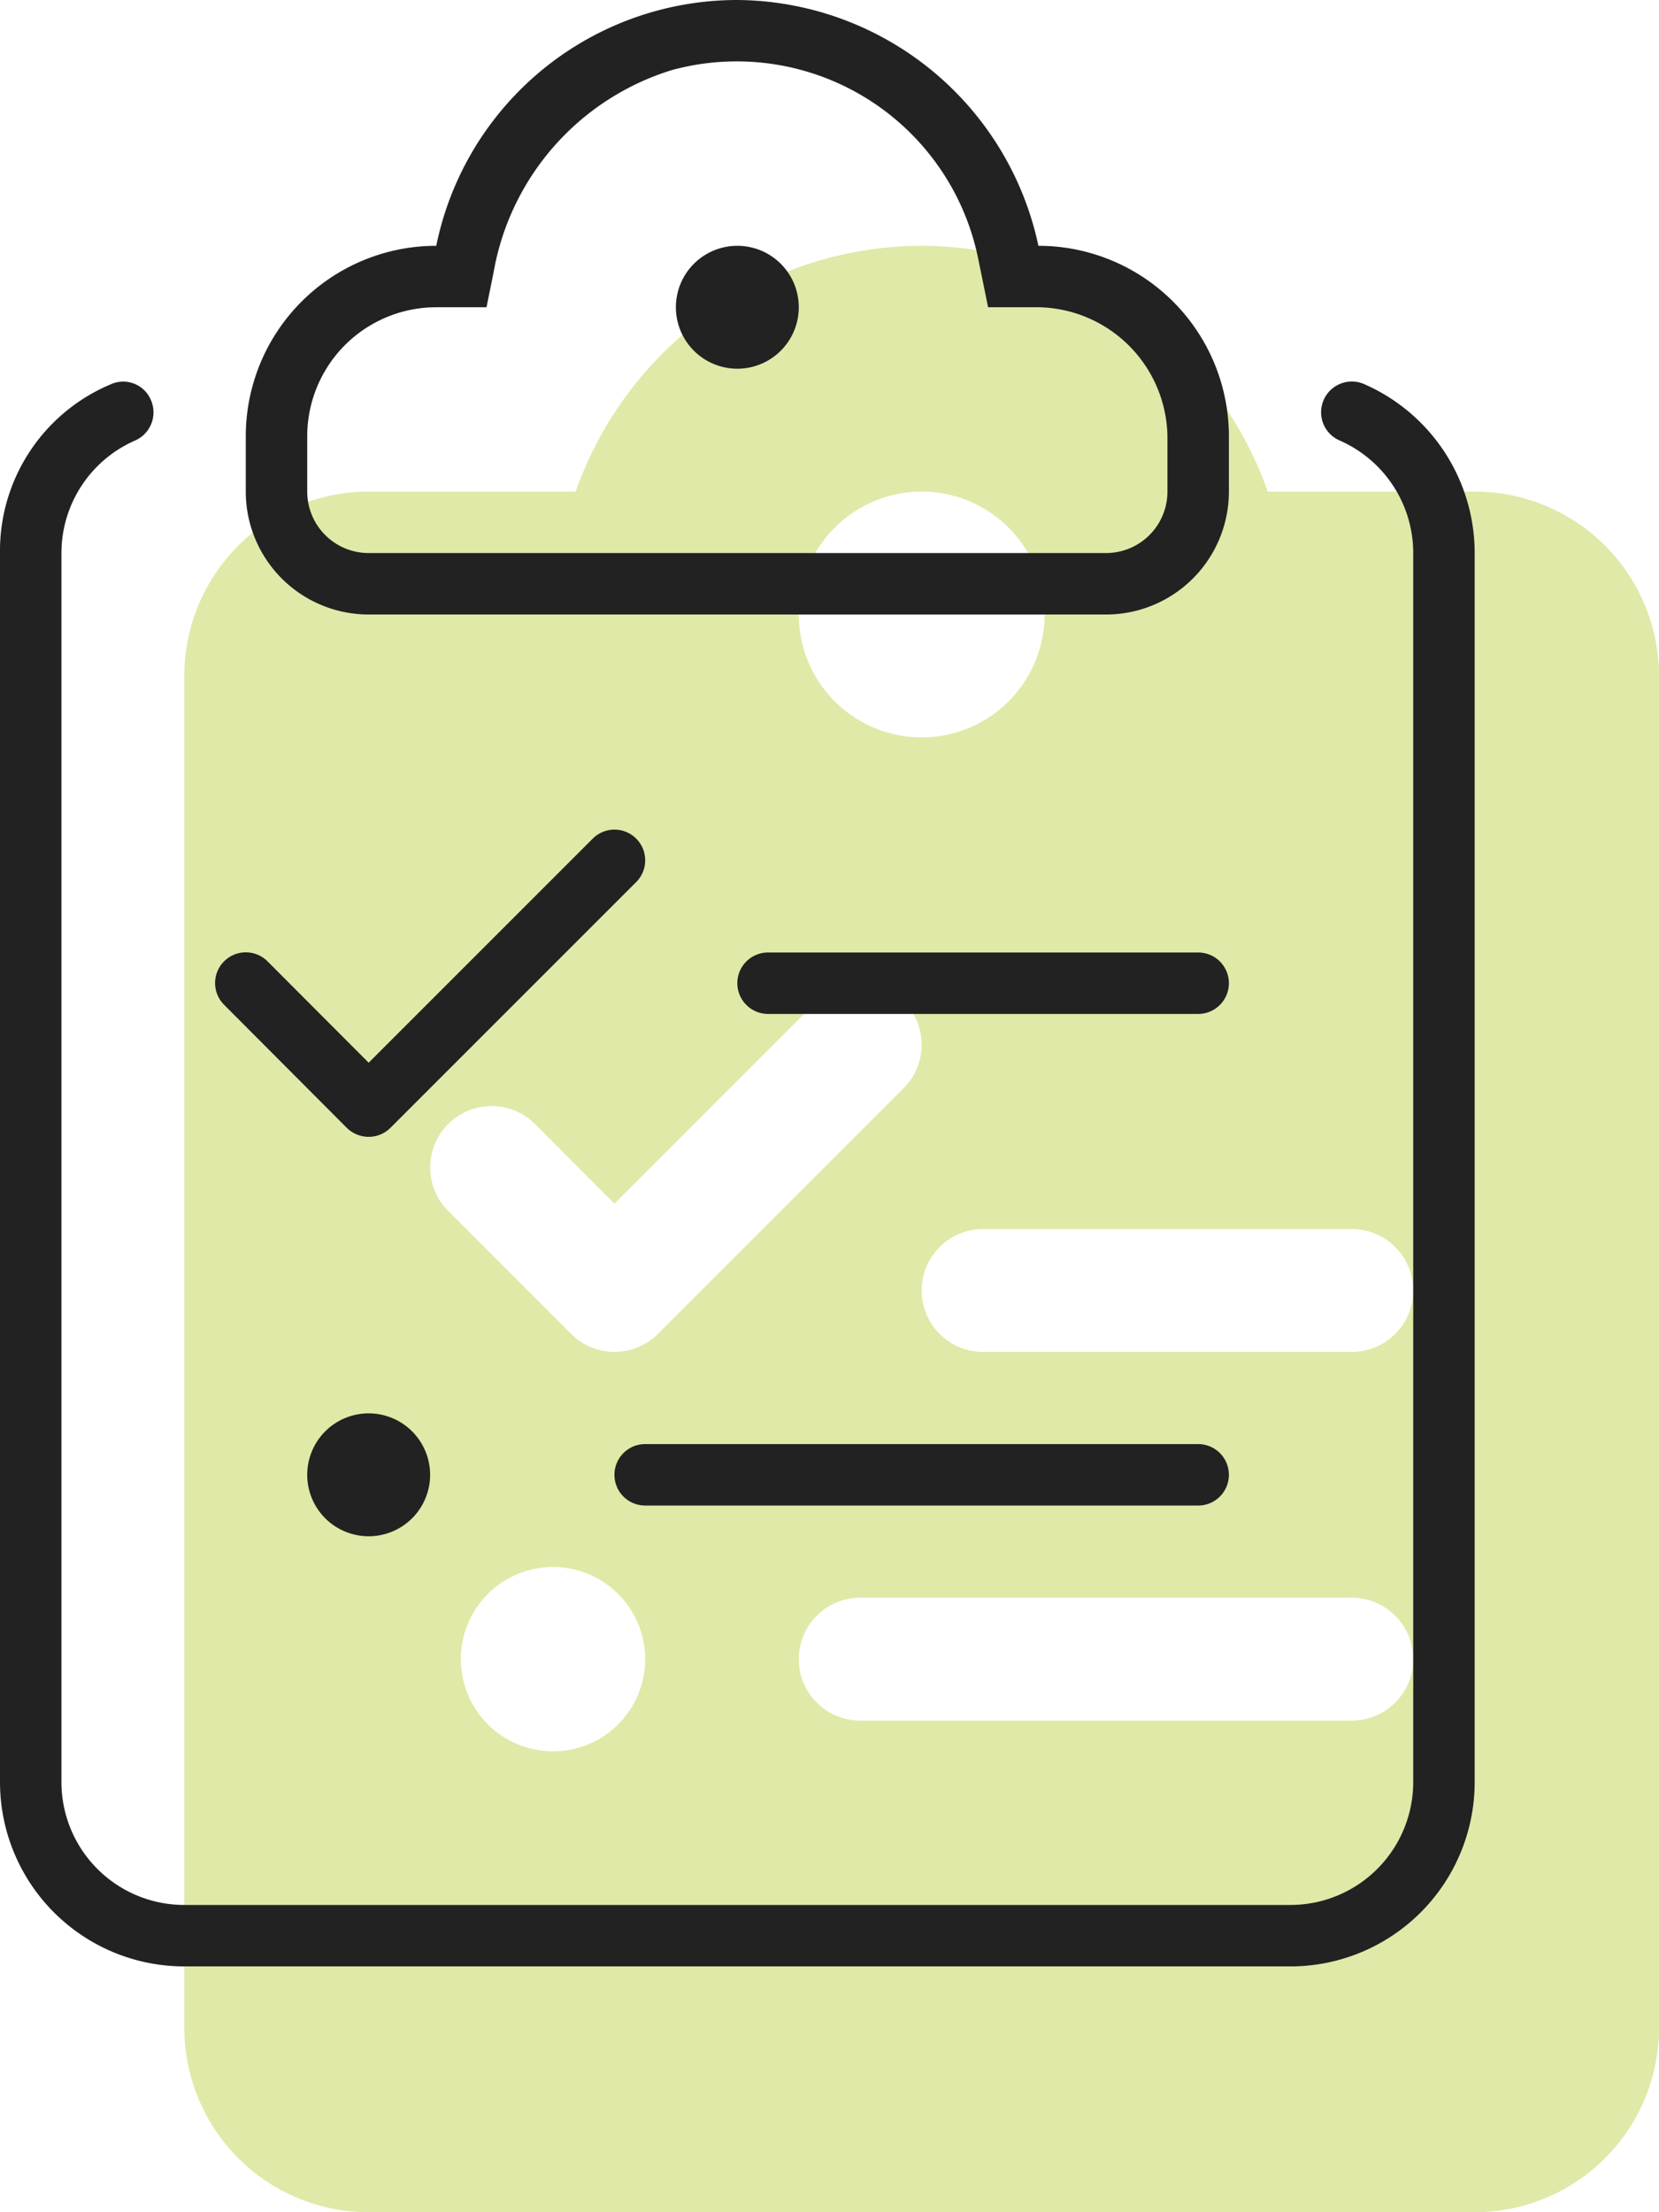
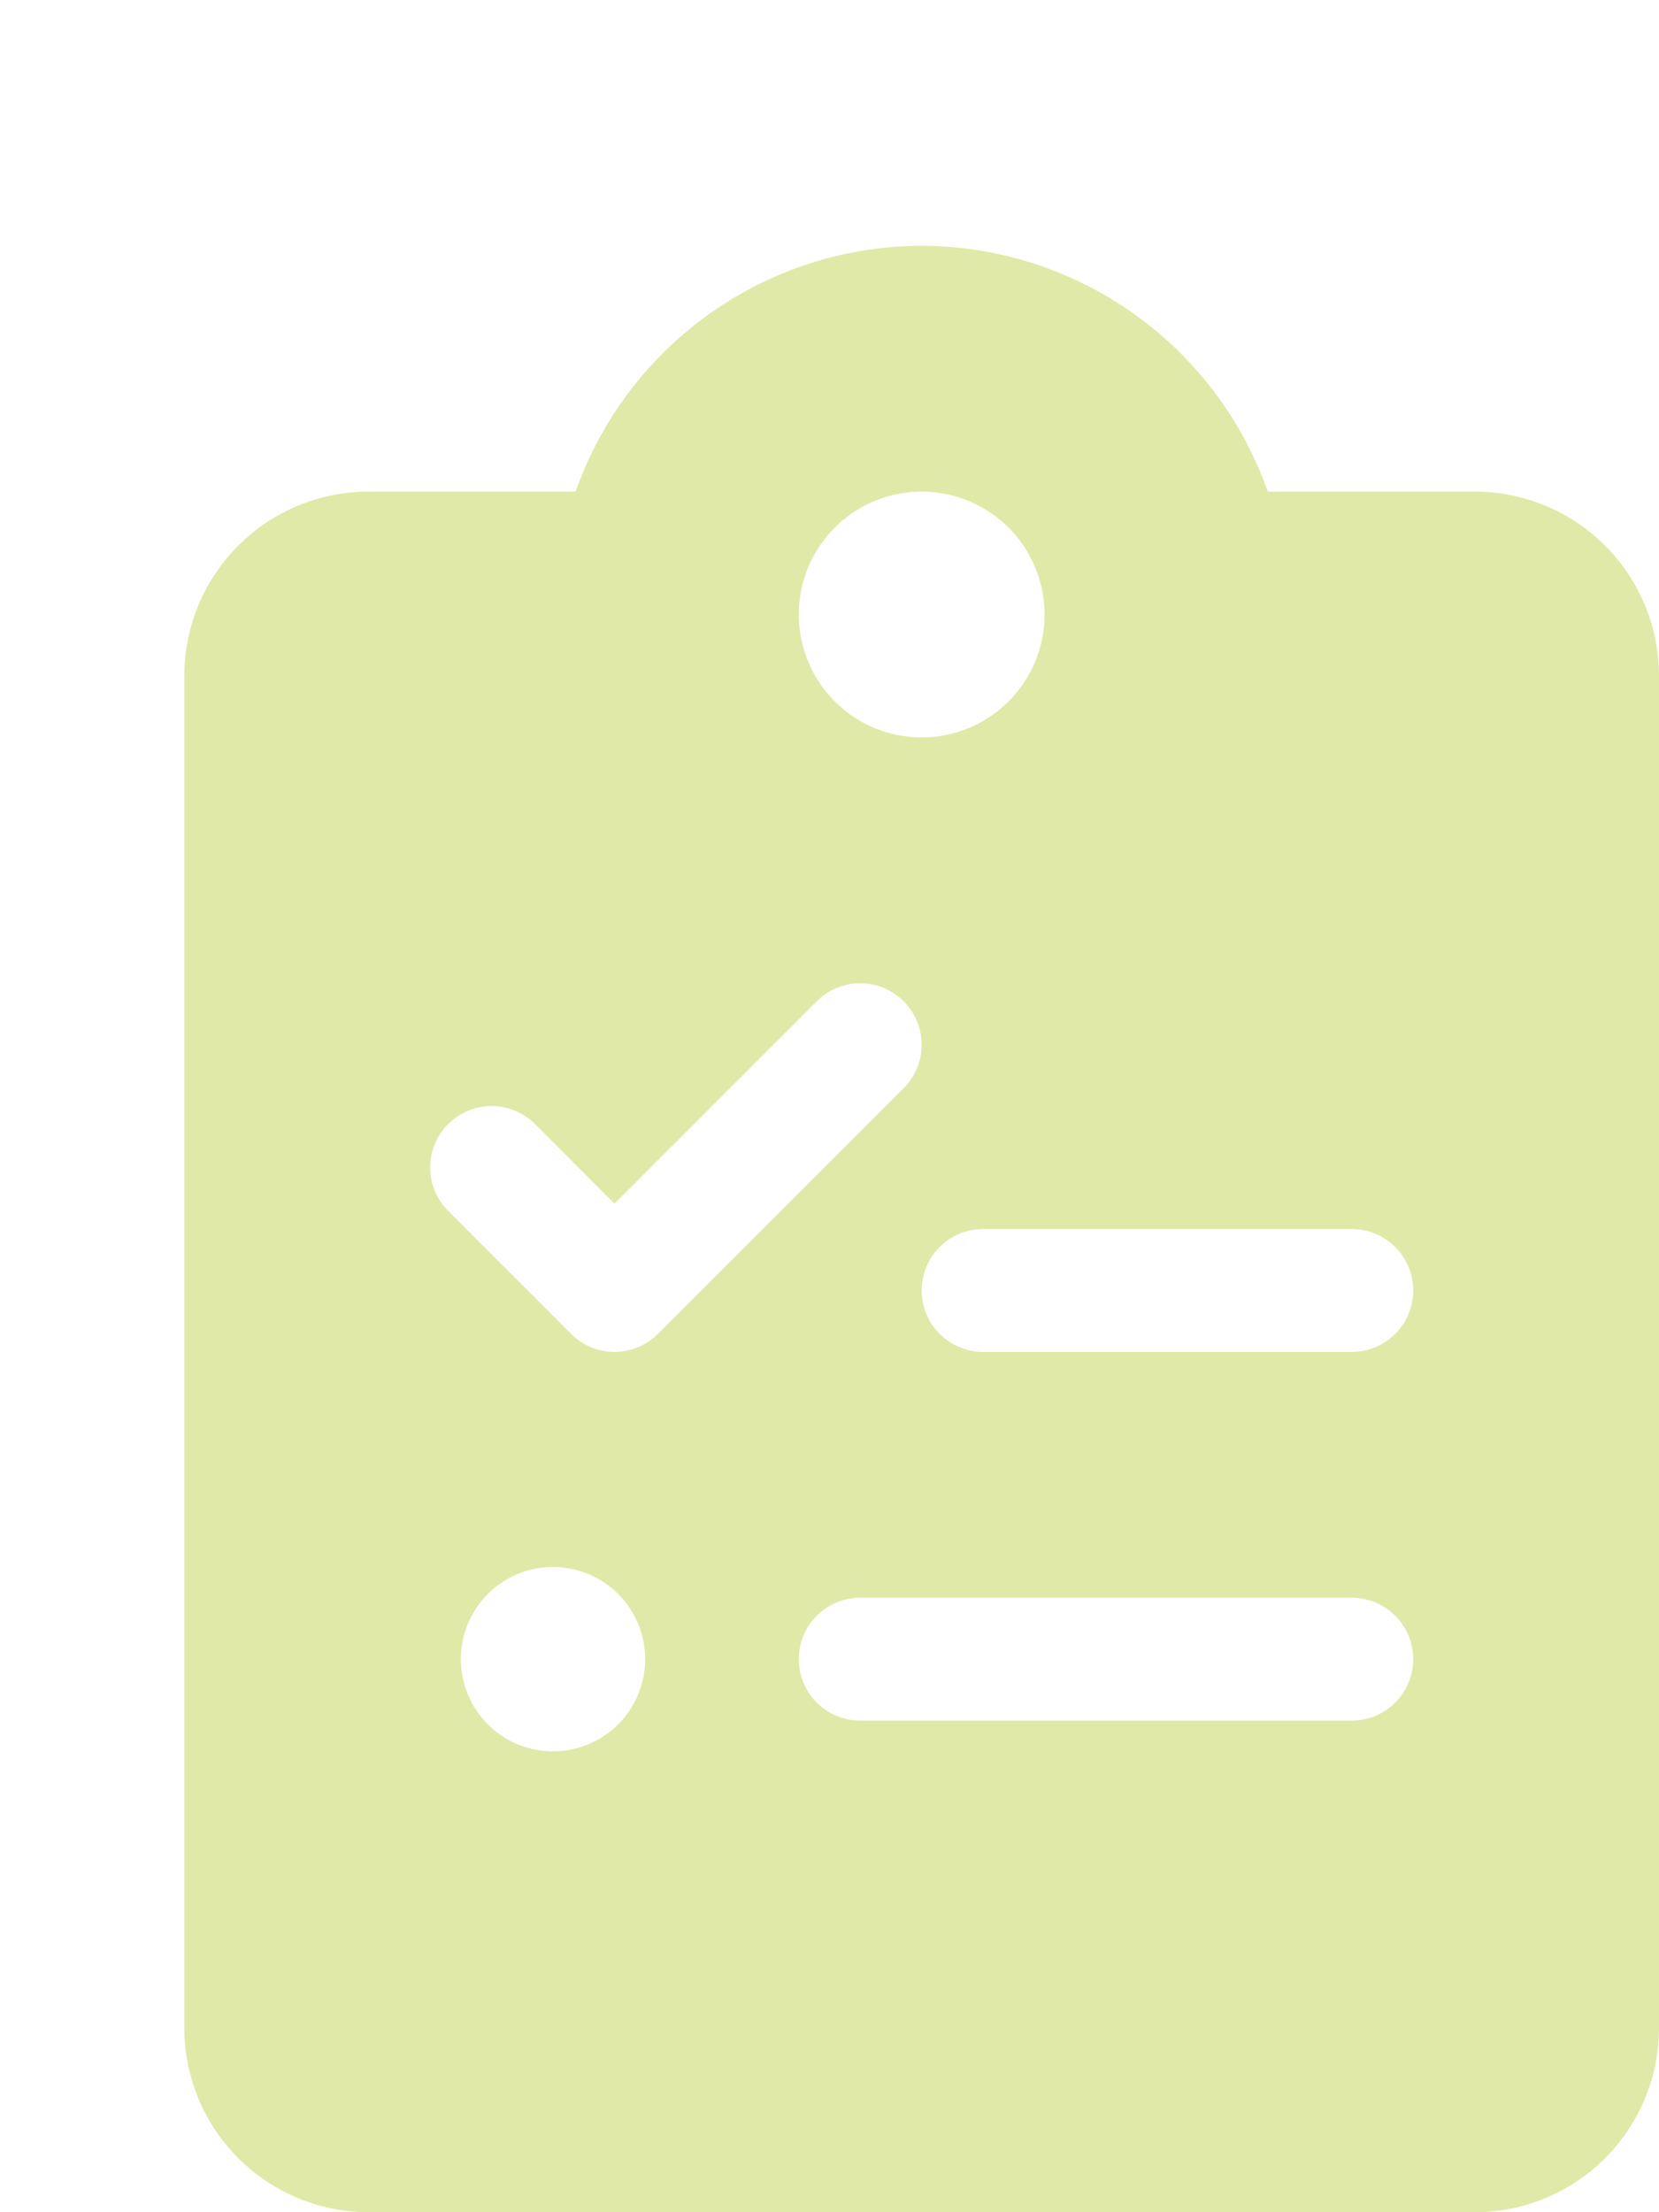
<svg xmlns="http://www.w3.org/2000/svg" width="27" height="36" viewBox="0 0 27 36">
  <g id="Group_24" data-name="Group 24" transform="translate(-648 -2391)">
    <path id="clipboard-list-check" d="M21-24H17.632A5.985,5.985,0,0,0,12-28a5.982,5.982,0,0,0-5.631,4H3a3,3,0,0,0-3,3V1A3,3,0,0,0,3,4H21a3,3,0,0,0,3-3V-21A3,3,0,0,0,21-24Zm-9,0a2,2,0,0,1,2,2,2,2,0,0,1-2,2,2,2,0,0,1-2-2A2,2,0,0,1,12-24ZM6-3.5A1.5,1.5,0,0,1,4.5-5,1.5,1.5,0,0,1,6-6.5,1.5,1.5,0,0,1,7.5-5,1.5,1.5,0,0,1,6-3.5ZM7-10a1,1,0,0,1-.706-.294l-2-2a1,1,0,0,1,0-1.414,1,1,0,0,1,1.414,0L7-12.413l3.293-3.293a1,1,0,0,1,1.414,0,1,1,0,0,1,0,1.414l-4,4A1.008,1.008,0,0,1,7-10ZM19-4H11a1,1,0,0,1-1-1,1,1,0,0,1,1-1h8a1,1,0,0,1,1,1A1,1,0,0,1,19-4Zm0-6H13a1,1,0,0,1-1-1,1,1,0,0,1,1-1h6a1,1,0,0,1,1,1A1,1,0,0,1,19-10Z" transform="translate(651 2423)" fill="#a5be00" opacity="0.347" />
-     <path id="clipboard-list-check-2" data-name="clipboard-list-check" d="M6-18H18a2,2,0,0,0,2-2v-.9A3.1,3.1,0,0,0,16.9-24,5.048,5.048,0,0,0,12-28a5,5,0,0,0-4.9,4A3.1,3.1,0,0,0,4-20.9v.9a2,2,0,0,0,2,2ZM5-20.9A2.1,2.1,0,0,1,7.1-23h.818l.115-.568a4.2,4.2,0,0,1,2.9-3.291A4.01,4.01,0,0,1,15.918-23.8l.163.8H16.9A2.136,2.136,0,0,1,19-20.9v.9a1,1,0,0,1-1,1H6a1,1,0,0,1-1-1v-.9ZM12-22a1,1,0,0,0,1-1,1,1,0,0,0-1-1,1,1,0,0,0-1,1A1,1,0,0,0,12-22Zm7.5,9.5h-7a.5.5,0,0,0-.5.5.5.5,0,0,0,.5.5h7A.5.5,0,0,0,20-12,.5.5,0,0,0,19.5-12.5ZM5-4A1,1,0,0,0,6-3,1,1,0,0,0,7-4,1,1,0,0,0,6-5,1,1,0,0,0,5-4ZM22.2-21.75a.5.5,0,0,0-.658.26.5.5,0,0,0,.26.658A2,2,0,0,1,23-19V1a2,2,0,0,1-2,2H3A2,2,0,0,1,1,1V-19a2,2,0,0,1,1.2-1.832.5.5,0,0,0,.256-.658.489.489,0,0,0-.658-.254A2.938,2.938,0,0,0,0-19V1A3,3,0,0,0,3,4H21a3,3,0,0,0,3-3V-19A3,3,0,0,0,22.2-21.75ZM19.5-4.5h-9A.5.5,0,0,0,10-4a.5.5,0,0,0,.5.5h9A.5.5,0,0,0,20-4,.5.5,0,0,0,19.5-4.5ZM5.646-9.644A.512.512,0,0,0,6-9.5a.5.5,0,0,0,.354-.146l4-4a.5.5,0,0,0,0-.707.5.5,0,0,0-.707,0L6-10.706l-1.646-1.65a.5.5,0,0,0-.707,0,.5.5,0,0,0,0,.707l2,2.006Z" transform="translate(648 2419)" fill="#222" />
  </g>
</svg>